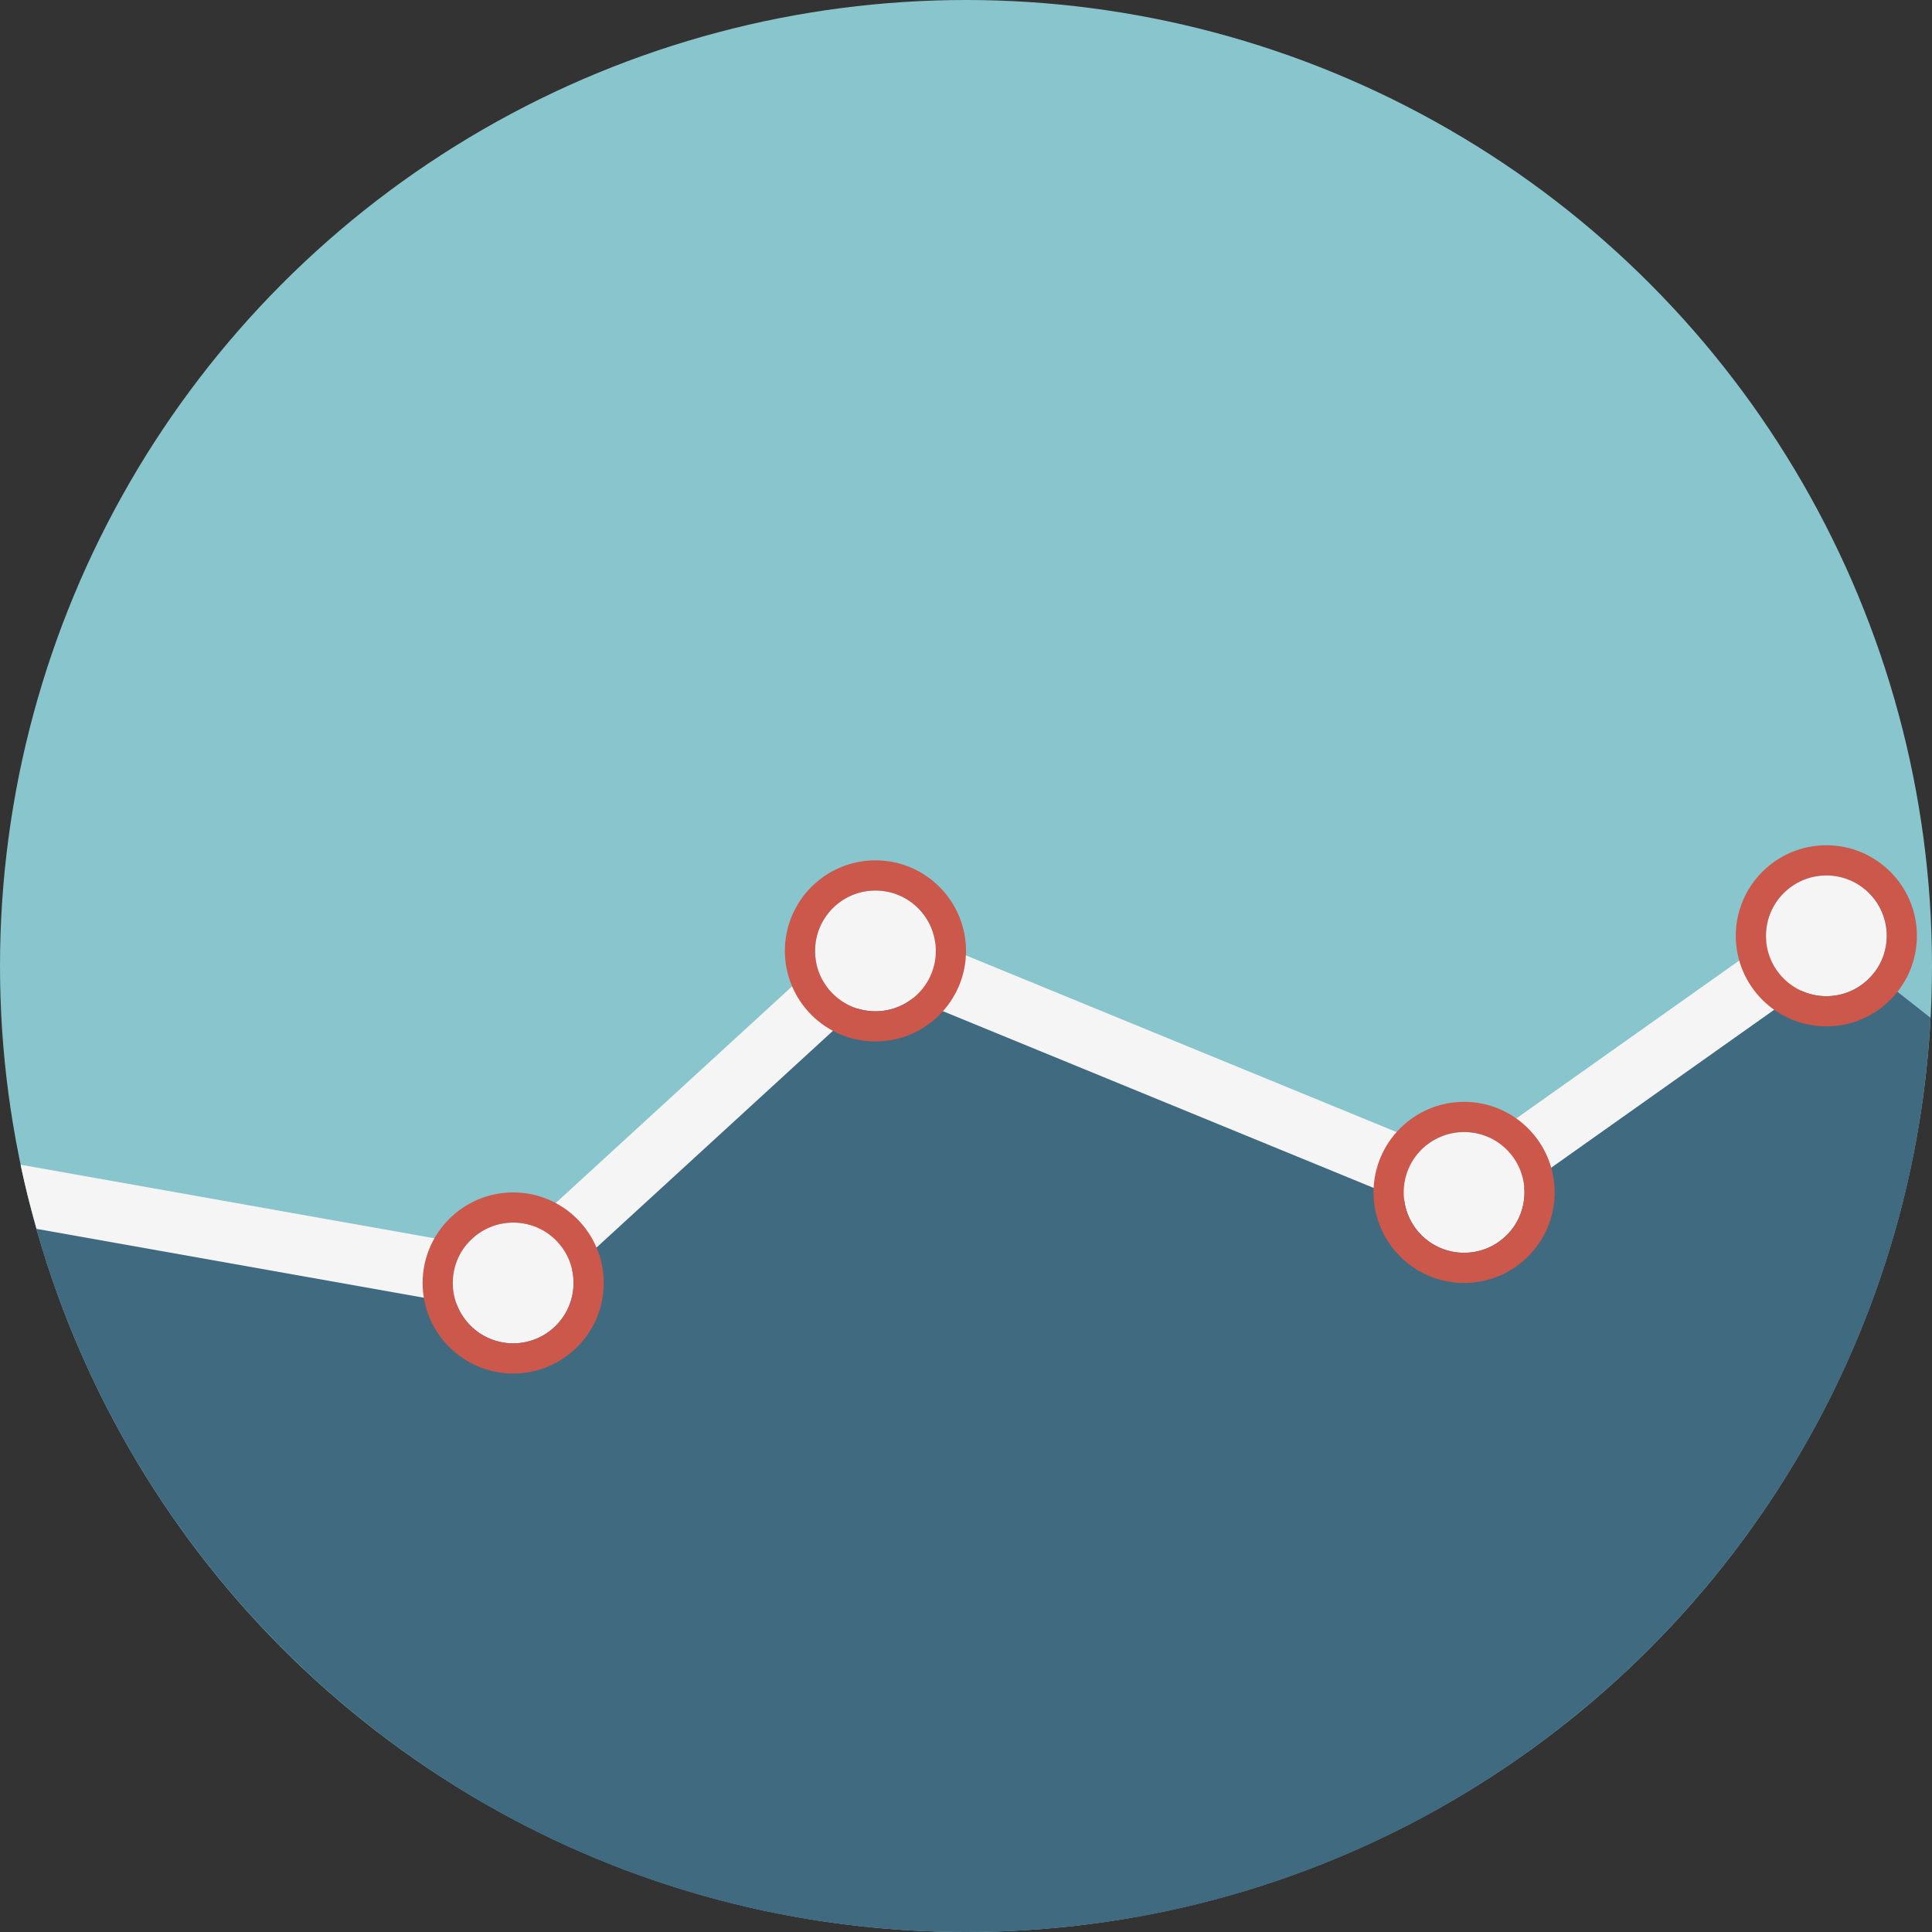
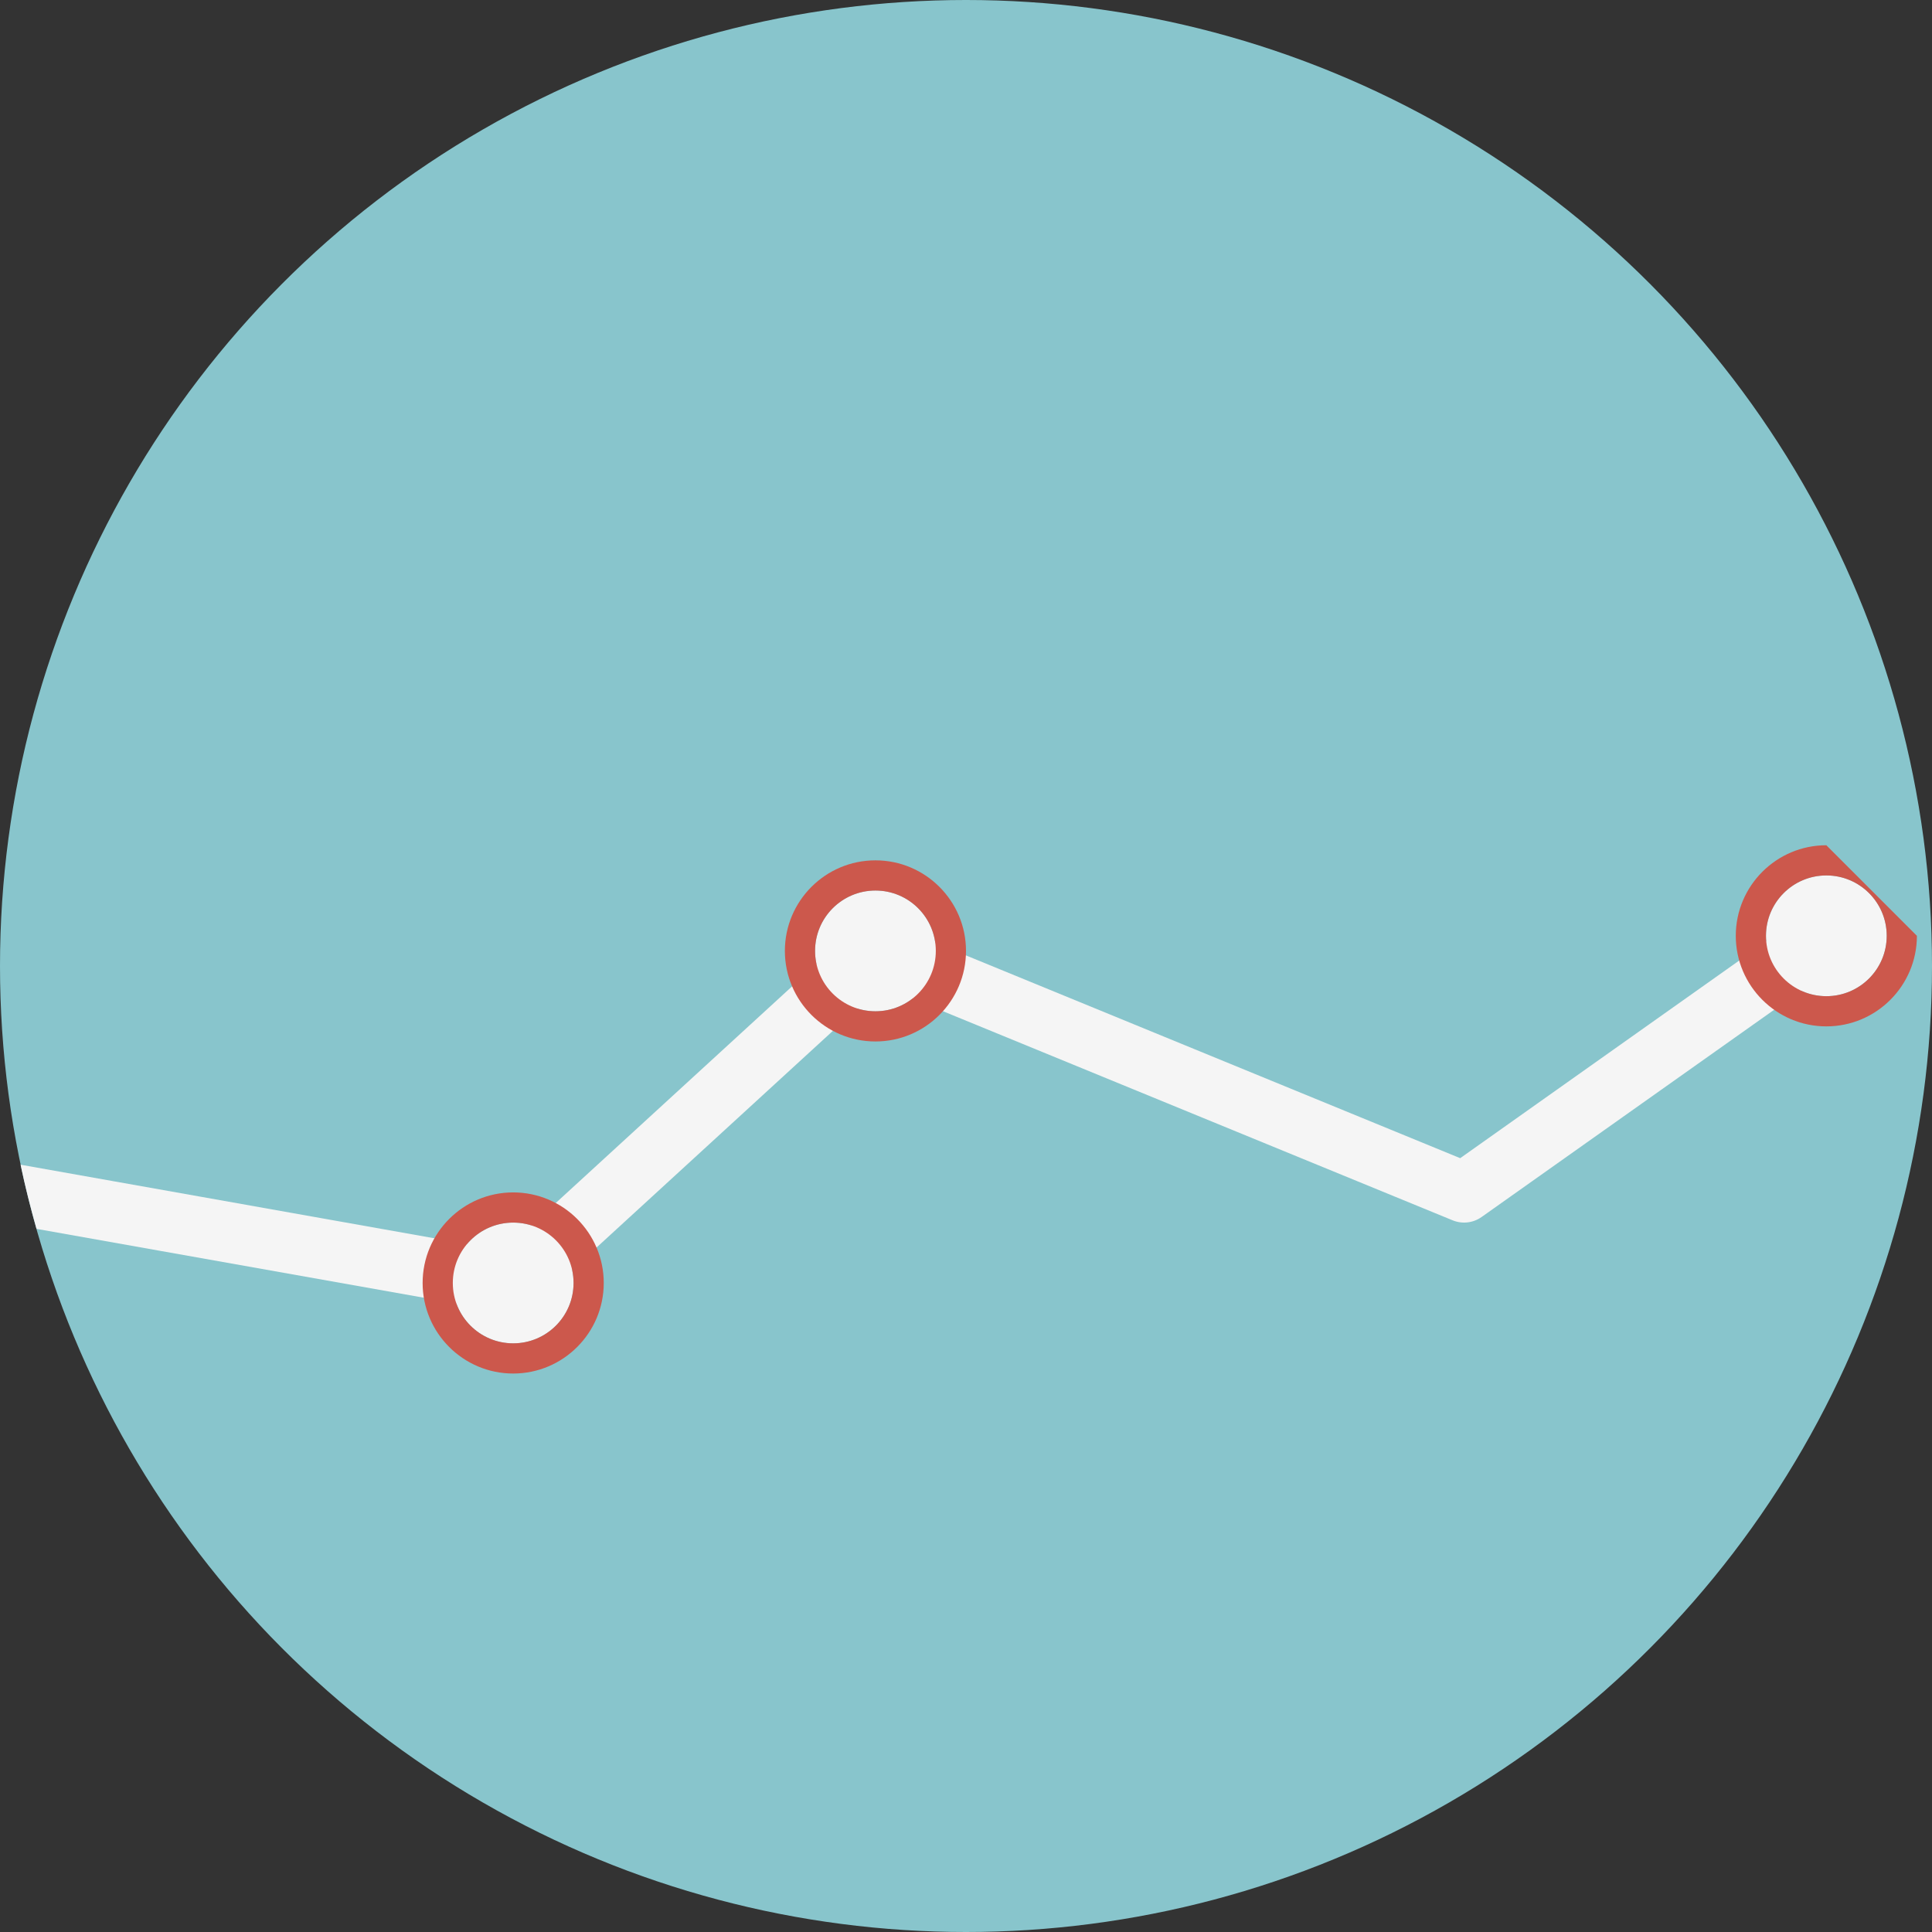
<svg xmlns="http://www.w3.org/2000/svg" version="1.1" id="Layer_1" x="0px" y="0px" viewBox="0 0 512 512" style="enable-background:new 0 0 512 512;" xml:space="preserve">
  <rect x="0" y="0" width="512" height="512" fill="#333333" stroke="none" />
  <circle style="fill:#88C5CC;" cx="256" cy="256" r="256" />
-   <path style="fill:#406A80;" d="M256,512c136.764,0,248.476-107.256,255.624-242.252L484,248l-96,68l-156-64l-96,88L7.404,317.14  C34.824,428.992,135.696,512,256,512z" />
  <g>
    <path style="fill:#F5F5F5;" d="M490.528,243.376c-2.552-3.604-7.544-4.464-11.152-1.904l-92.408,65.456L235.04,244.596   c-2.872-1.18-6.16-0.592-8.444,1.504l-93.084,85.328L5.452,308.66c1.2,5.752,2.644,11.404,4.228,17.004l124.924,22.208   c0.468,0.084,0.936,0.124,1.4,0.124c1.984,0,3.916-0.74,5.408-2.104l92.256-84.568l151.3,62.076   c2.532,1.032,5.416,0.712,7.664-0.876l96-68C492.232,251.976,493.084,246.98,490.528,243.376z" />
-     <circle style="fill:#F5F5F5;" cx="388" cy="316" r="16" />
  </g>
-   <path style="fill:#CC584C;" d="M388,300c8.84,0,16,7.16,16,16s-7.16,16-16,16s-16-7.16-16-16S379.16,300,388,300 M388,292  c-13.236,0-24,10.764-24,24s10.764,24,24,24s24-10.764,24-24S401.236,292,388,292L388,292z" />
  <circle style="fill:#F5F5F5;" cx="484" cy="248" r="16" />
-   <path style="fill:#CC584C;" d="M484,232c8.84,0,16,7.16,16,16s-7.16,16-16,16s-16-7.16-16-16S475.16,232,484,232 M484,224  c-13.236,0-24,10.764-24,24s10.764,24,24,24s24-10.764,24-24S497.236,224,484,224L484,224z" />
+   <path style="fill:#CC584C;" d="M484,232c8.84,0,16,7.16,16,16s-7.16,16-16,16s-16-7.16-16-16S475.16,232,484,232 M484,224  c-13.236,0-24,10.764-24,24s10.764,24,24,24s24-10.764,24-24L484,224z" />
  <circle style="fill:#F5F5F5;" cx="232" cy="252" r="16" />
  <path style="fill:#CC584C;" d="M232,236c8.84,0,16,7.16,16,16s-7.16,16-16,16s-16-7.16-16-16S223.16,236,232,236 M232,228  c-13.236,0-24,10.764-24,24s10.764,24,24,24s24-10.764,24-24S245.236,228,232,228L232,228z" />
  <circle style="fill:#F5F5F5;" cx="136" cy="340" r="16" />
  <path style="fill:#CC584C;" d="M136,324c8.84,0,16,7.16,16,16s-7.16,16-16,16s-16-7.16-16-16S127.16,324,136,324 M136,316  c-13.236,0-24,10.764-24,24s10.764,24,24,24s24-10.764,24-24S149.236,316,136,316L136,316z" />
  <g>
</g>
  <g>
</g>
  <g>
</g>
  <g>
</g>
  <g>
</g>
  <g>
</g>
  <g>
</g>
  <g>
</g>
  <g>
</g>
  <g>
</g>
  <g>
</g>
  <g>
</g>
  <g>
</g>
  <g>
</g>
  <g>
</g>
</svg>